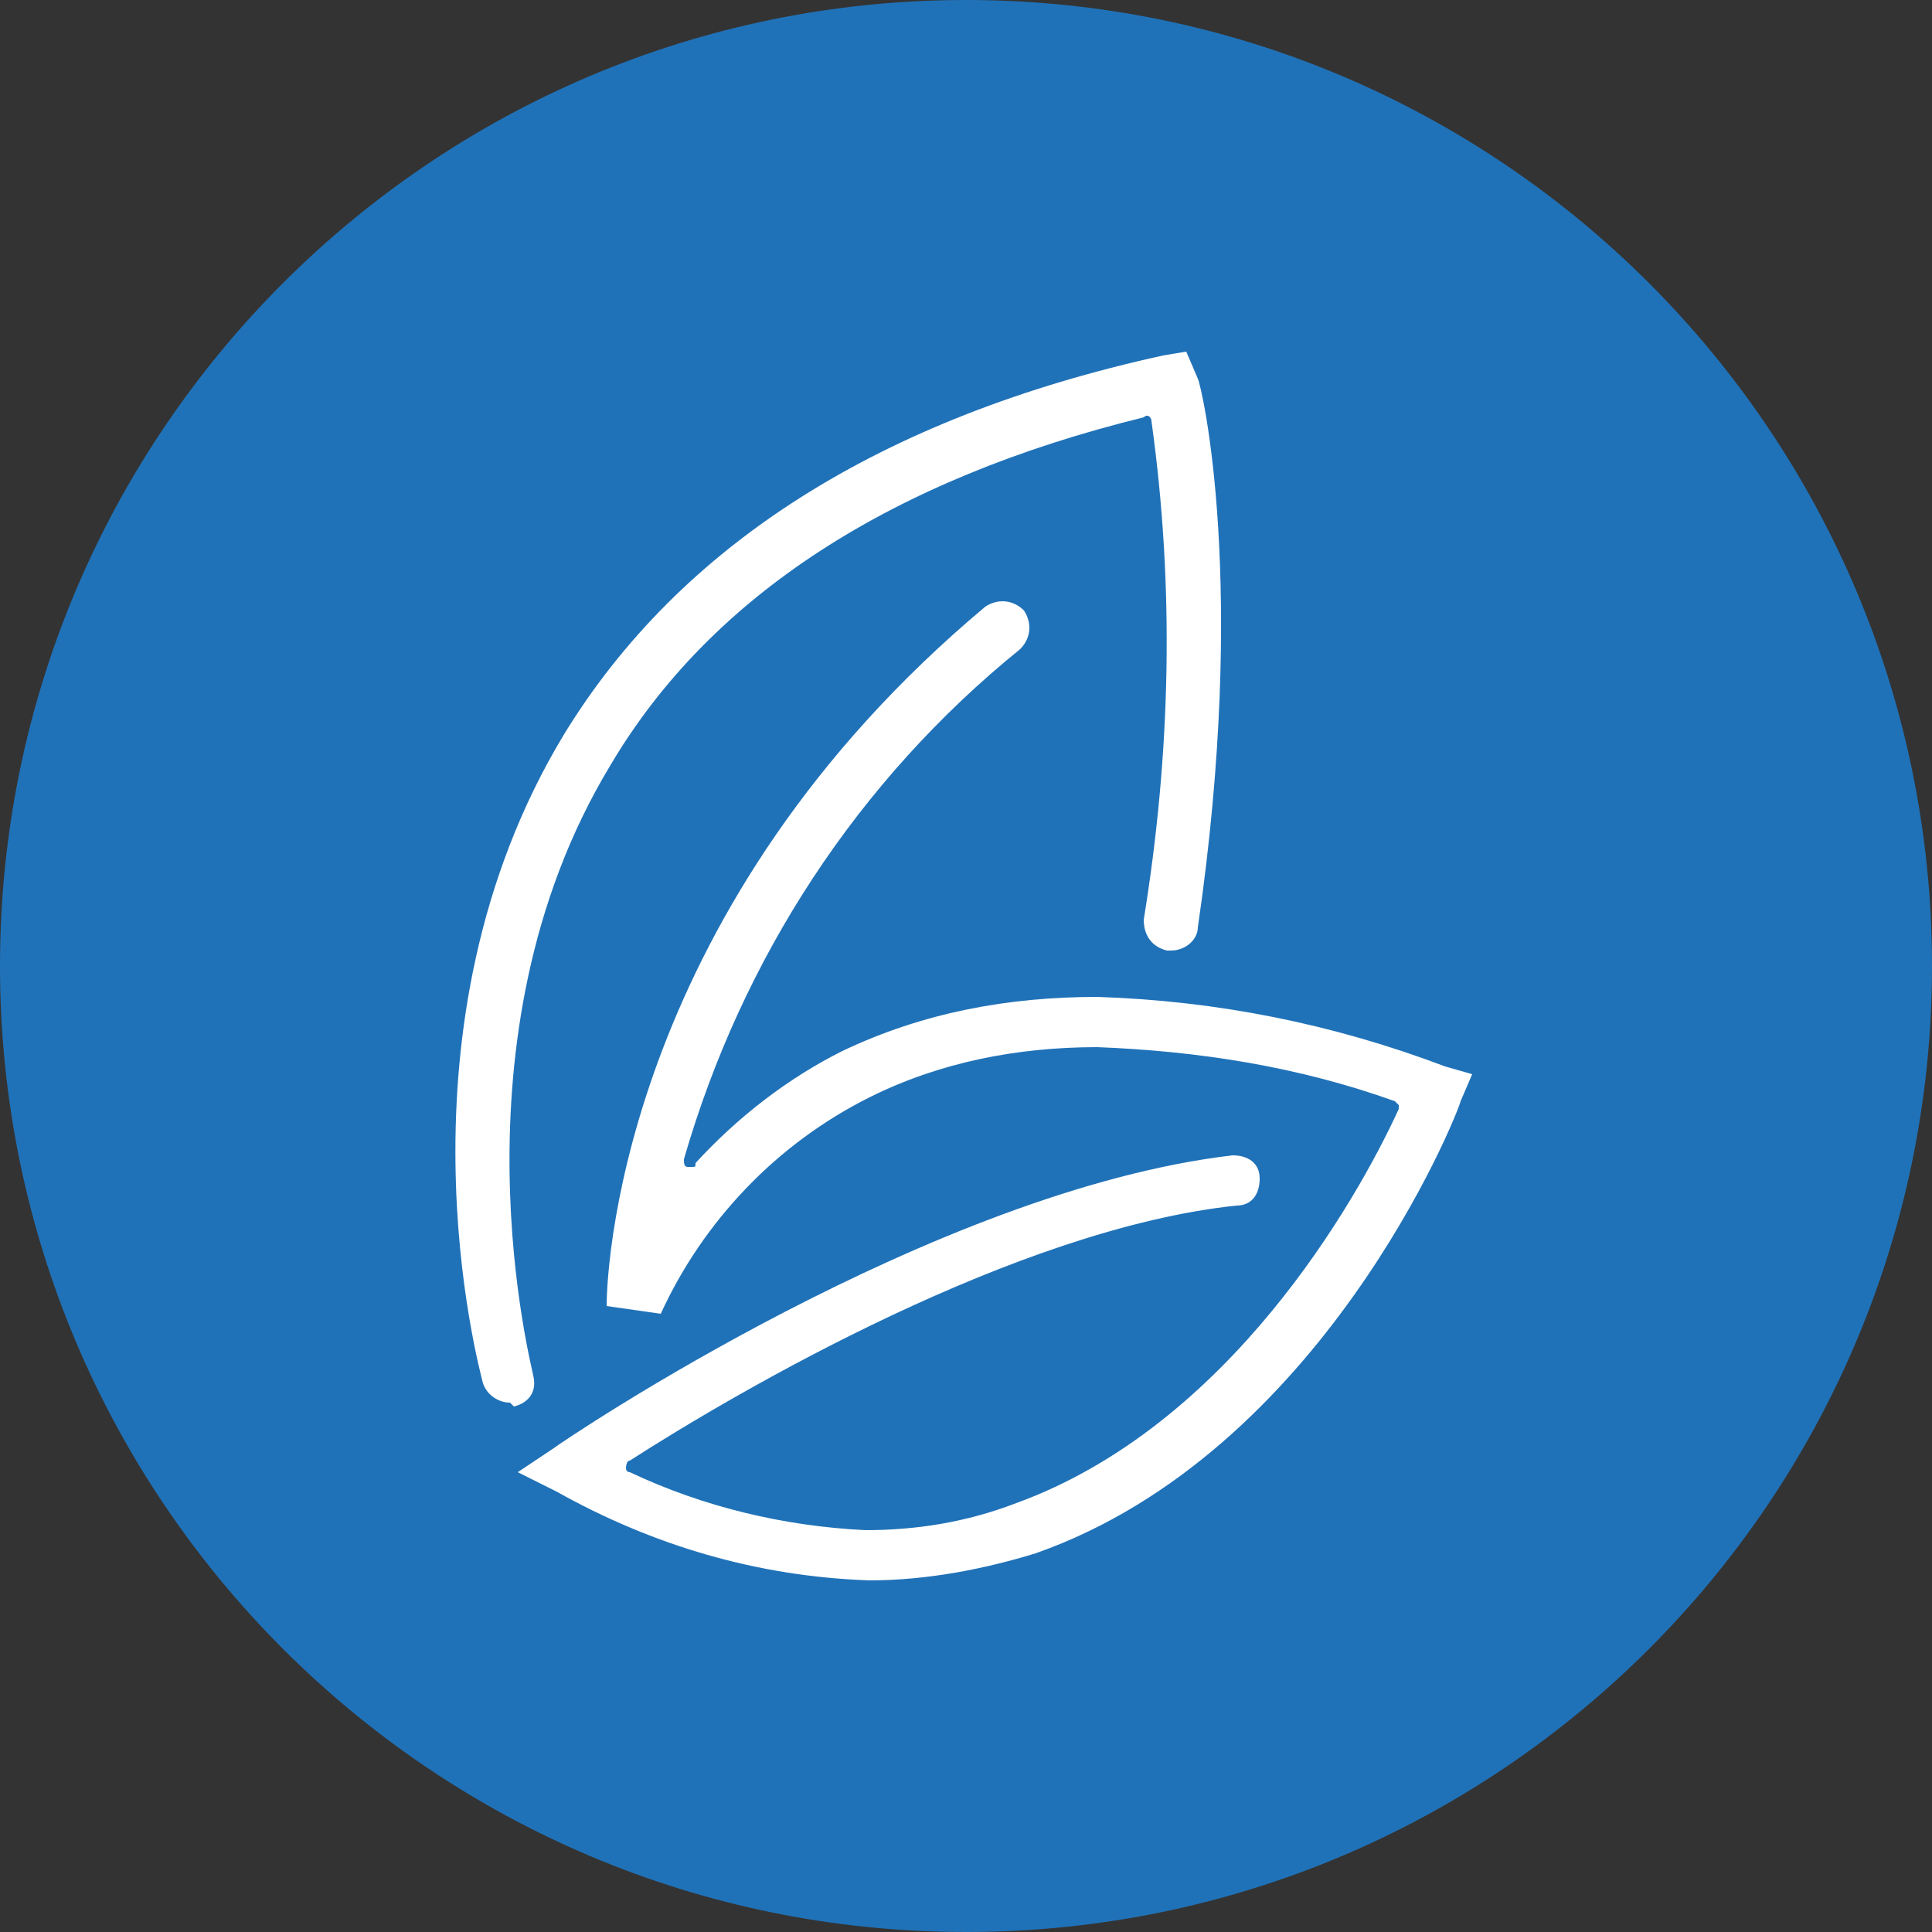
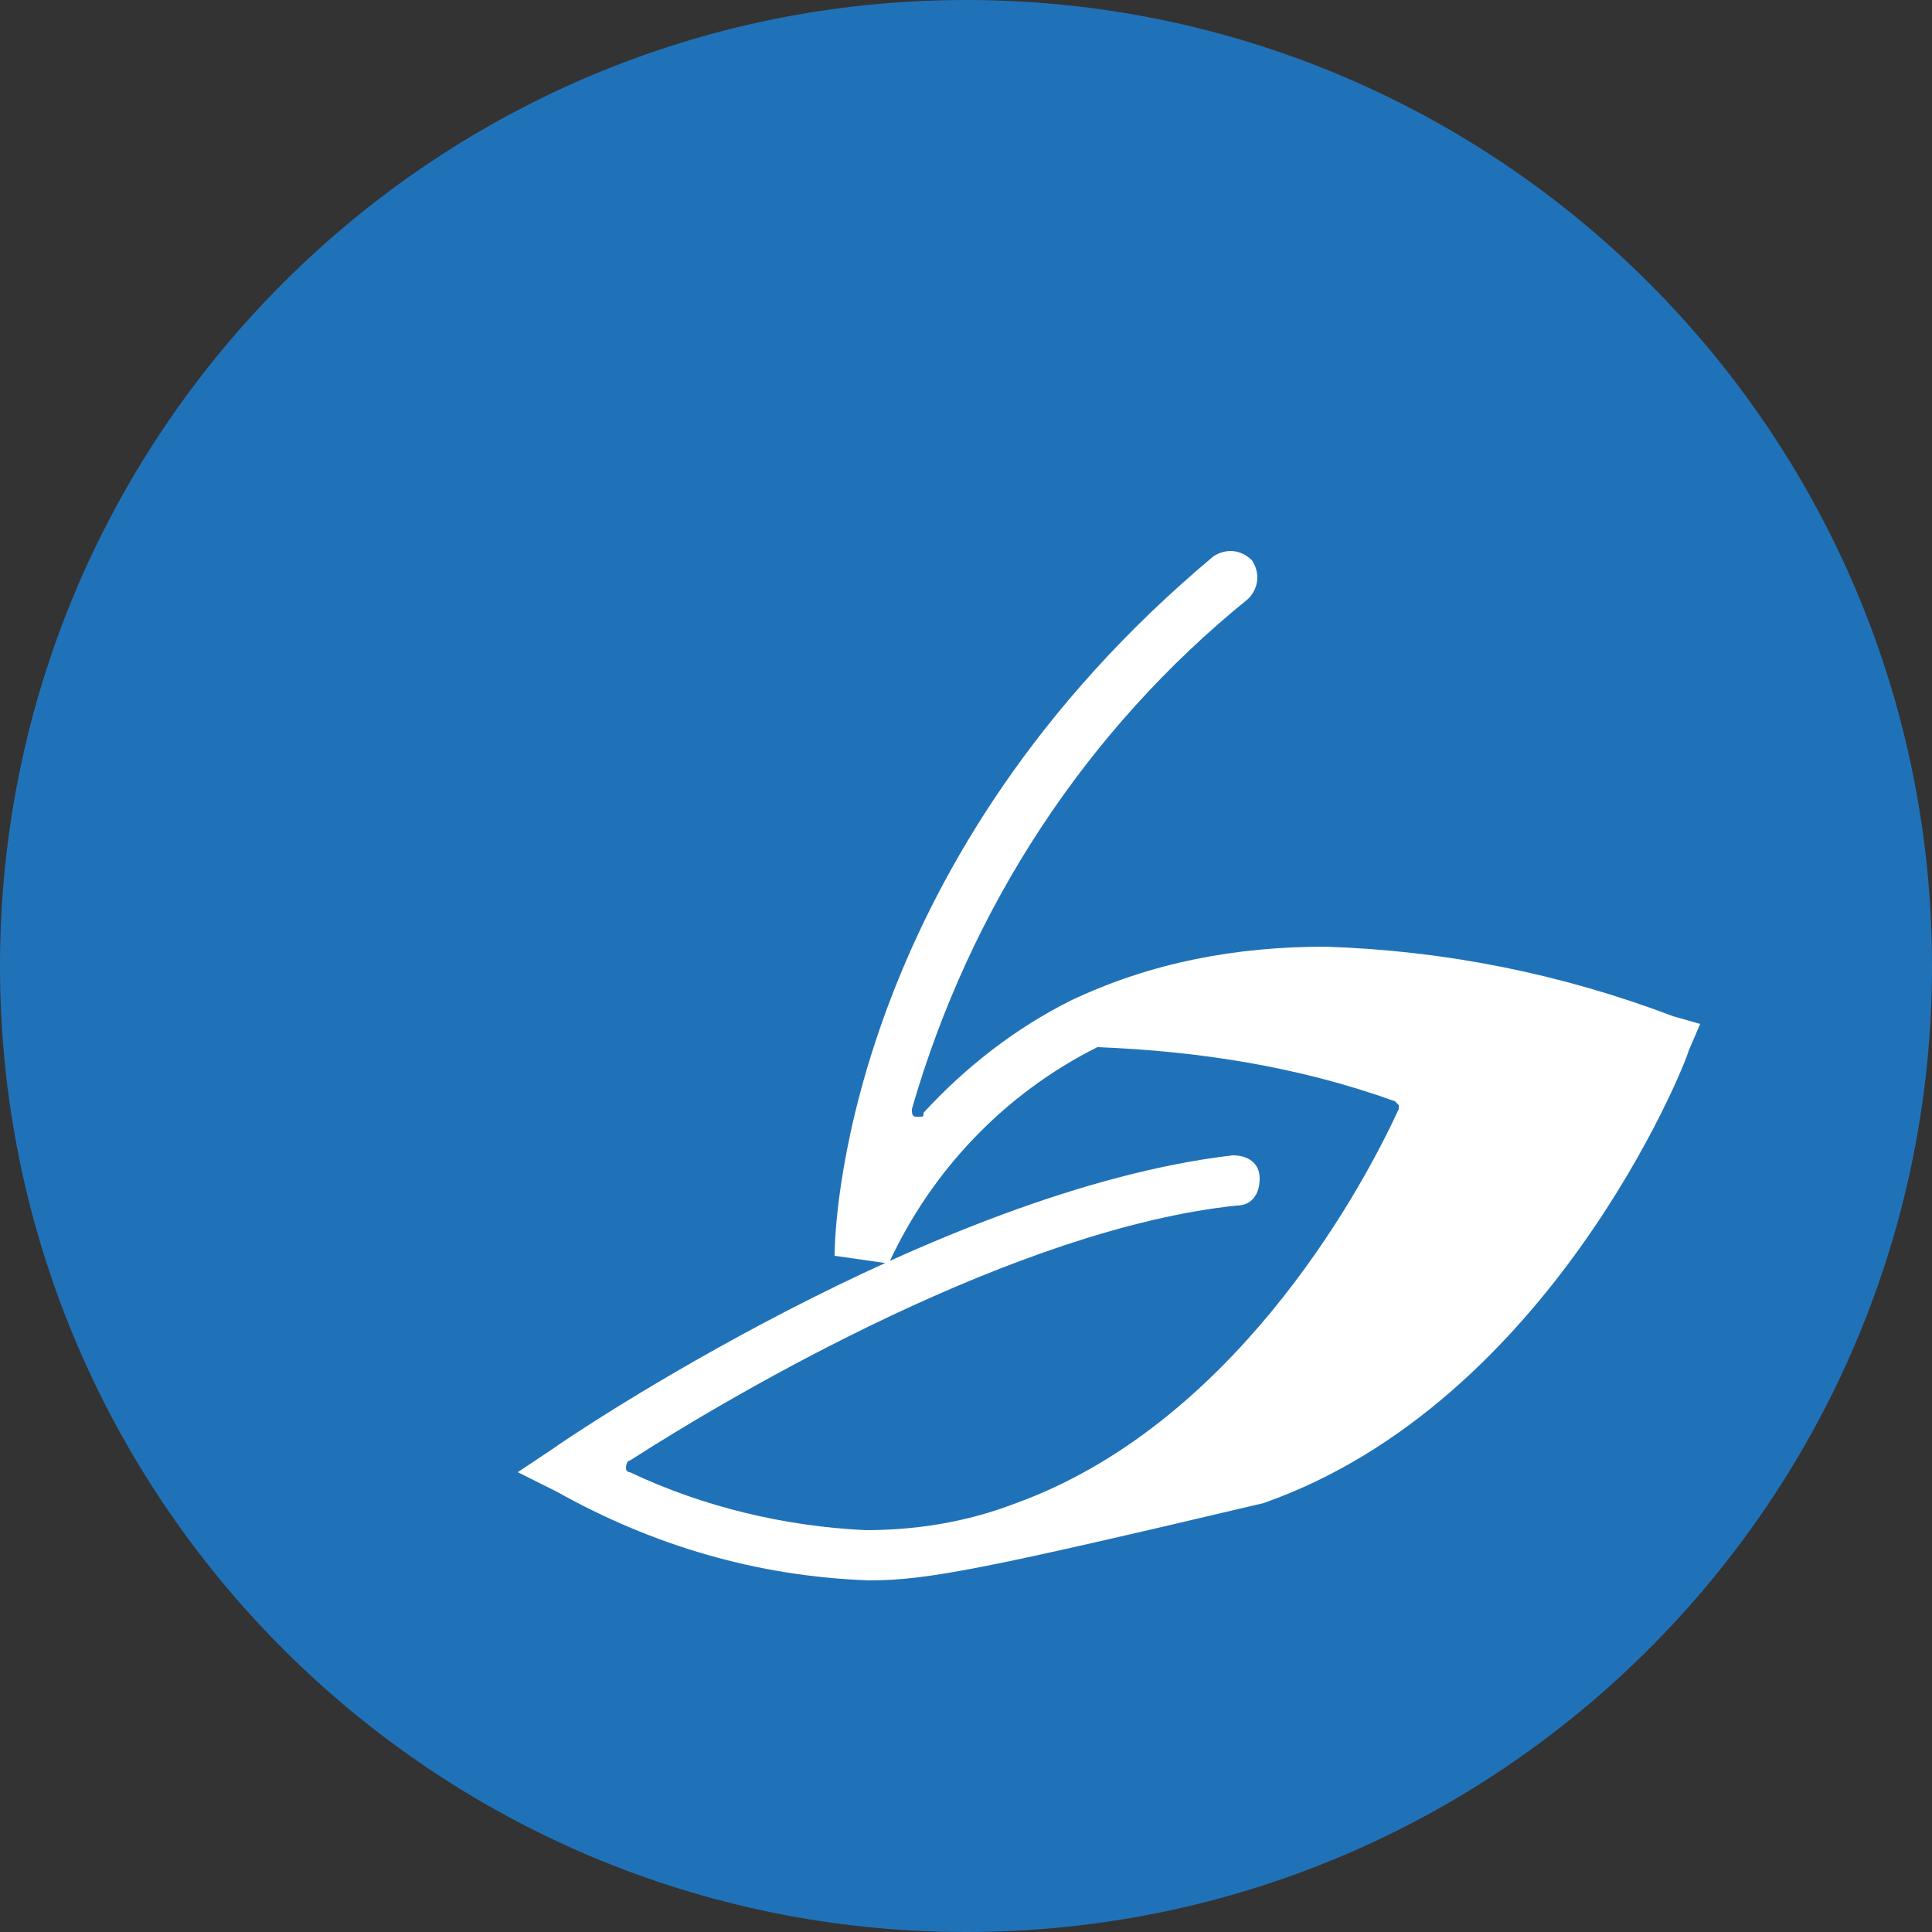
<svg xmlns="http://www.w3.org/2000/svg" version="1.1" id="Layer_1" x="0px" y="0px" viewBox="0 0 50 50" style="enable-background:new 0 0 50 50;" xml:space="preserve">
  <rect x="0" y="0" width="50" height="50" fill="#333333" stroke="none" />
  <style type="text/css">
	.st0{fill:#2072B8;}
	.st1{fill:#FFFFFF;}
</style>
  <g id="XMLID_1_">
    <path id="XMLID_4_" class="st0" d="M25,0c13.8,0,25,11.2,25,25c0,13.8-11.2,25-25,25C11.2,50,0,38.8,0,25C0,11.2,11.2,0,25,0" />
-     <path id="XMLID_3_" class="st1" d="M13.2,36.3c-0.3,0-0.6-0.2-0.7-0.5c-0.1-0.4-2.5-9.2,2.1-16.8c3-4.9,8.2-8.2,15.5-9.8l0.6-0.1   L31,9.8c0.1,0.2,1.3,5.3,0,14.2c0,0.3-0.3,0.6-0.7,0.6h-0.1c-0.4-0.1-0.6-0.4-0.6-0.8c0.7-4.3,0.8-8.6,0.2-12.9   c0-0.1-0.1-0.2-0.2-0.1c-6.5,1.6-11.2,4.6-13.8,9c-4.3,7.1-2,15.7-2,15.8c0.1,0.4-0.1,0.7-0.5,0.8L13.2,36.3z" />
-     <path id="XMLID_2_" class="st1" d="M22.5,40.9c-2.9-0.1-5.6-0.9-8.1-2.3l-1-0.5l0.9-0.6c0.4-0.3,9.9-6.7,17.6-7.6   c0.4,0,0.7,0.2,0.7,0.6c0,0.4-0.2,0.7-0.6,0.7c-5.7,0.6-12.9,4.8-15.7,6.6c-0.1,0-0.1,0.2-0.1,0.2c0,0,0,0.1,0.1,0.1   c1.9,0.9,4,1.4,6.1,1.5c1.3,0,2.6-0.2,3.9-0.7c5.5-2,8.8-7.8,9.9-10.2c0,0,0-0.1,0-0.1c0,0-0.1-0.1-0.1-0.1   c-2.5-0.9-5.1-1.3-7.7-1.4c-2.1,0-4.1,0.4-5.9,1.3c-2.4,1.2-4.3,3.2-5.4,5.6l-1.4-0.2c0-1.3,0.6-10.4,9.8-18.1   c0.3-0.2,0.7-0.2,1,0.1c0.2,0.3,0.2,0.7-0.1,1c-4.2,3.4-7.2,8-8.7,13.2c0,0.1,0,0.2,0.1,0.2h0.1c0.1,0,0.1,0,0.1-0.1   c1.1-1.2,2.4-2.2,3.8-2.9c2.1-1,4.3-1.4,6.6-1.4c3.1,0.1,6.1,0.7,9,1.8l0.7,0.2l-0.3,0.7c-0.1,0.4-3.6,9.1-11,11.7   C25.5,40.6,24,40.9,22.5,40.9" />
+     <path id="XMLID_2_" class="st1" d="M22.5,40.9c-2.9-0.1-5.6-0.9-8.1-2.3l-1-0.5l0.9-0.6c0.4-0.3,9.9-6.7,17.6-7.6   c0.4,0,0.7,0.2,0.7,0.6c0,0.4-0.2,0.7-0.6,0.7c-5.7,0.6-12.9,4.8-15.7,6.6c-0.1,0-0.1,0.2-0.1,0.2c0,0,0,0.1,0.1,0.1   c1.9,0.9,4,1.4,6.1,1.5c1.3,0,2.6-0.2,3.9-0.7c5.5-2,8.8-7.8,9.9-10.2c0,0,0-0.1,0-0.1c0,0-0.1-0.1-0.1-0.1   c-2.5-0.9-5.1-1.3-7.7-1.4c-2.4,1.2-4.3,3.2-5.4,5.6l-1.4-0.2c0-1.3,0.6-10.4,9.8-18.1   c0.3-0.2,0.7-0.2,1,0.1c0.2,0.3,0.2,0.7-0.1,1c-4.2,3.4-7.2,8-8.7,13.2c0,0.1,0,0.2,0.1,0.2h0.1c0.1,0,0.1,0,0.1-0.1   c1.1-1.2,2.4-2.2,3.8-2.9c2.1-1,4.3-1.4,6.6-1.4c3.1,0.1,6.1,0.7,9,1.8l0.7,0.2l-0.3,0.7c-0.1,0.4-3.6,9.1-11,11.7   C25.5,40.6,24,40.9,22.5,40.9" />
  </g>
</svg>